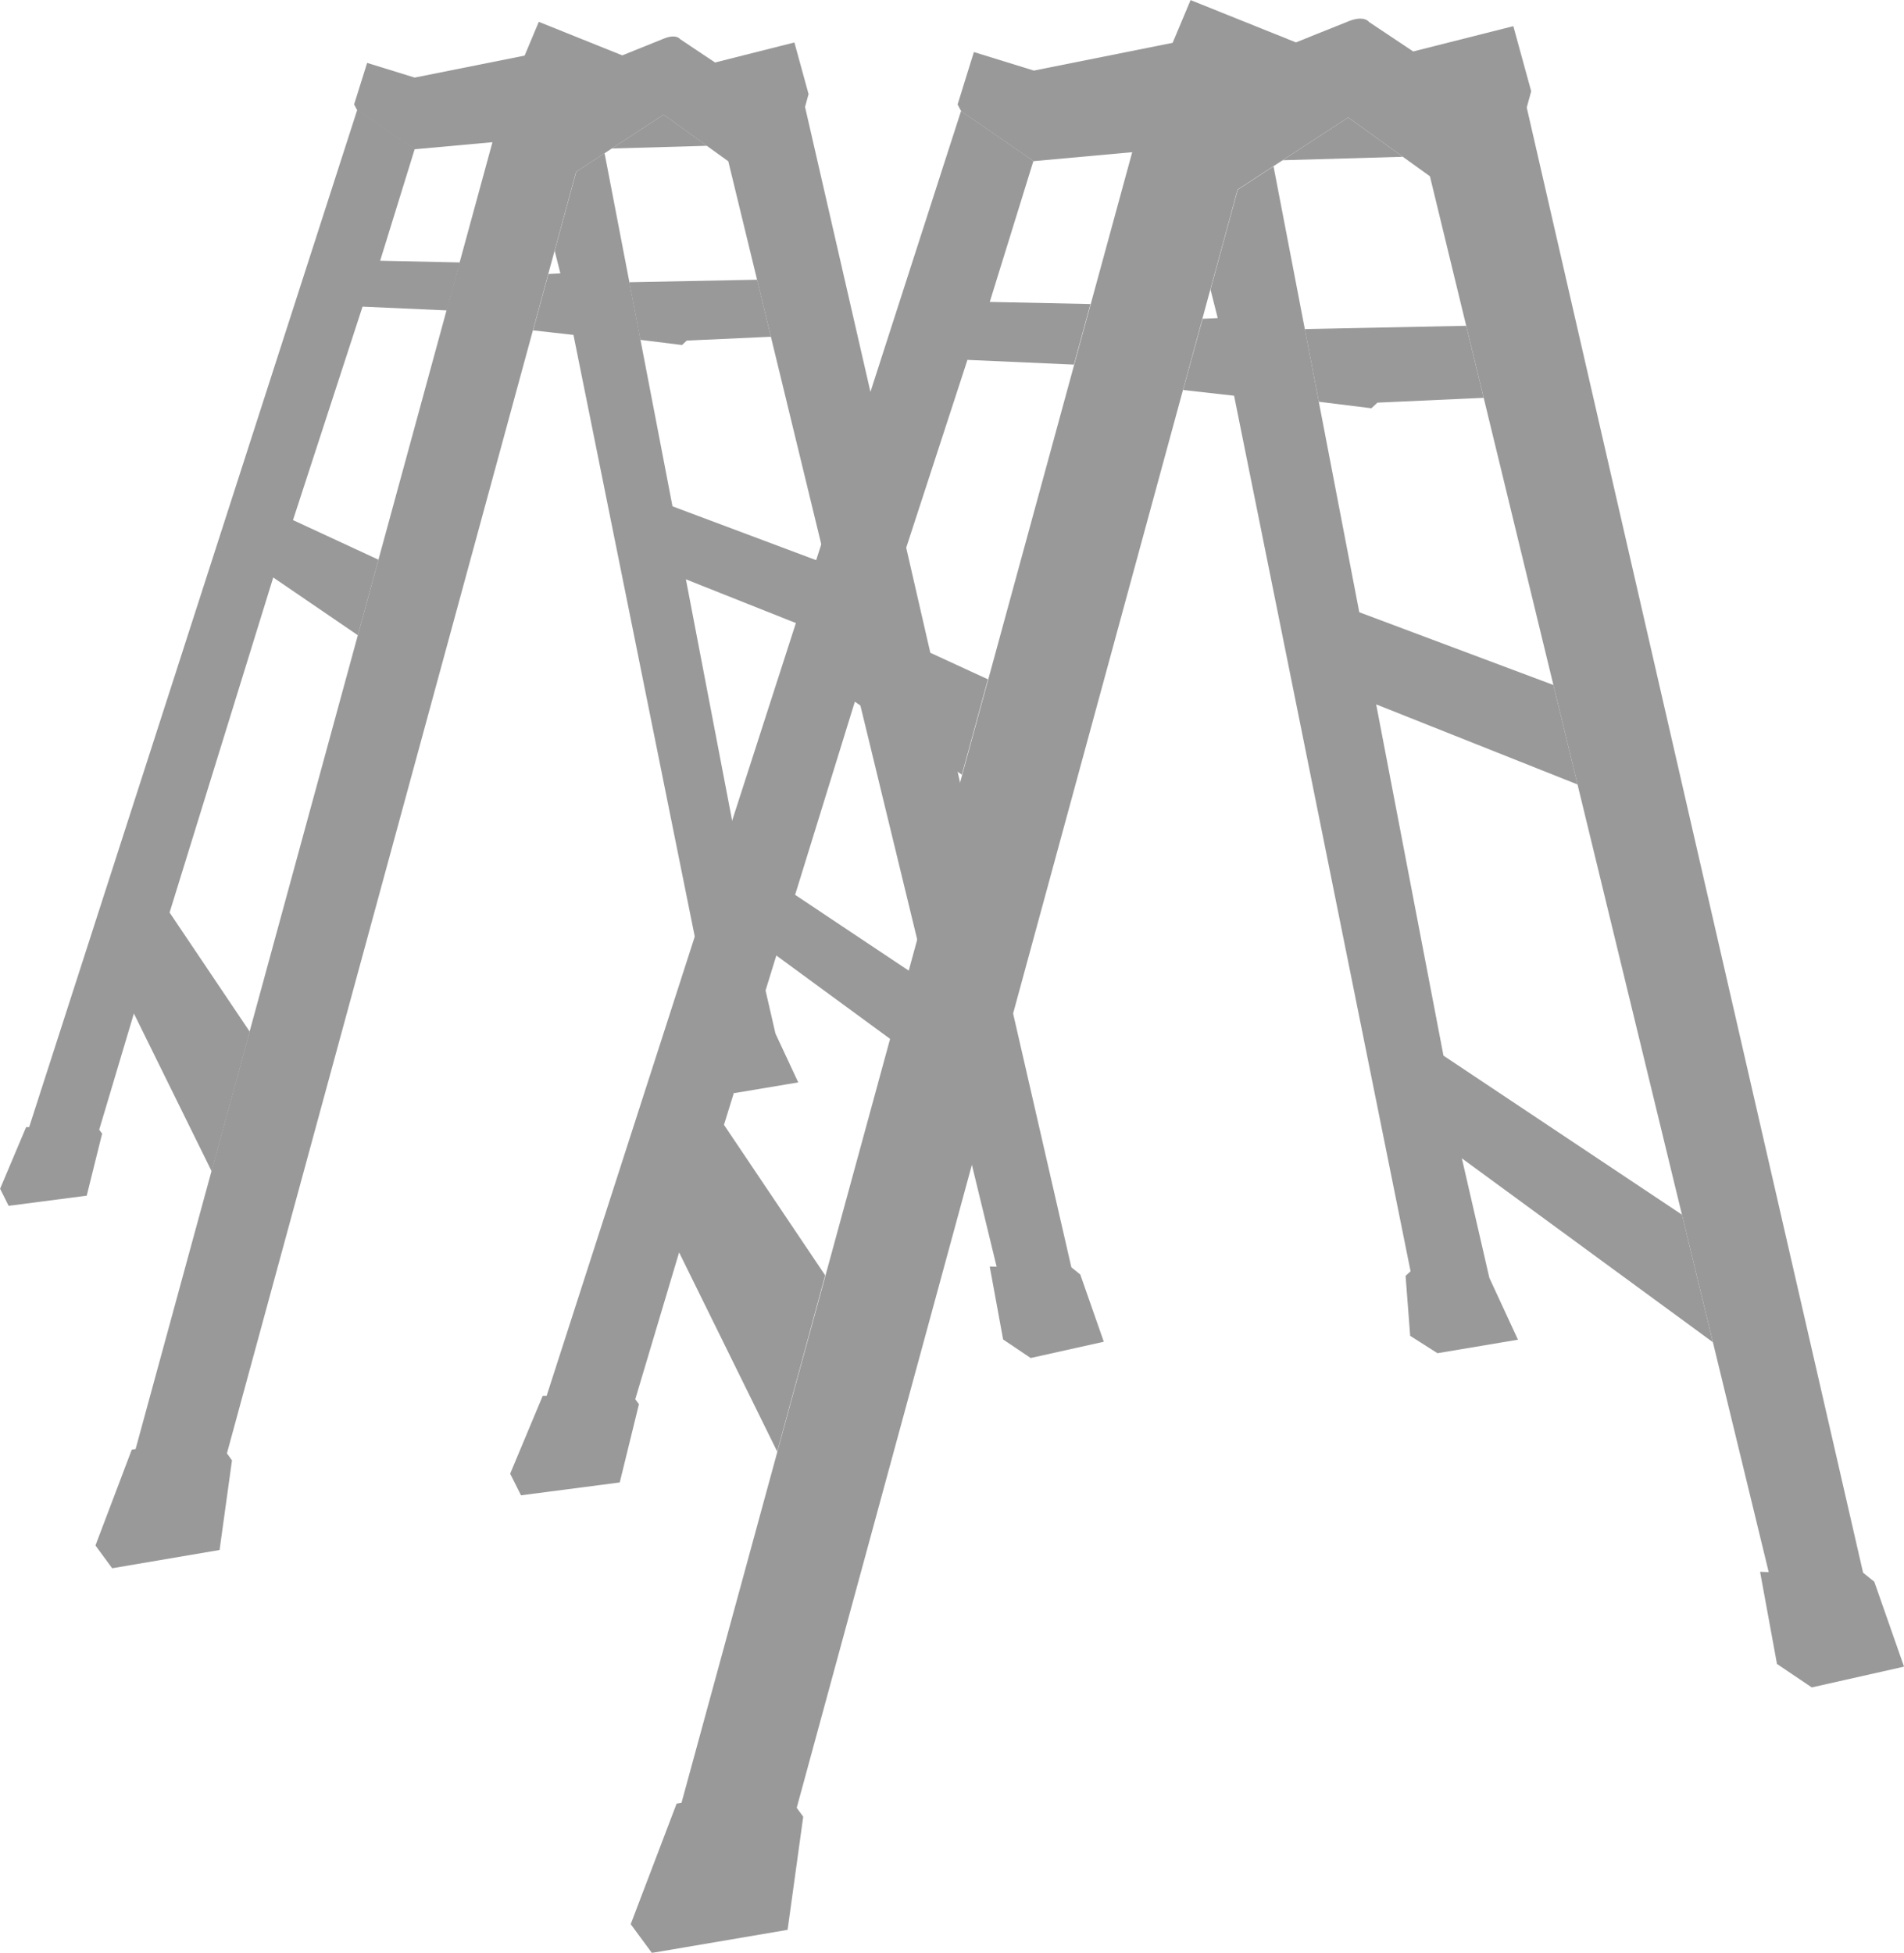
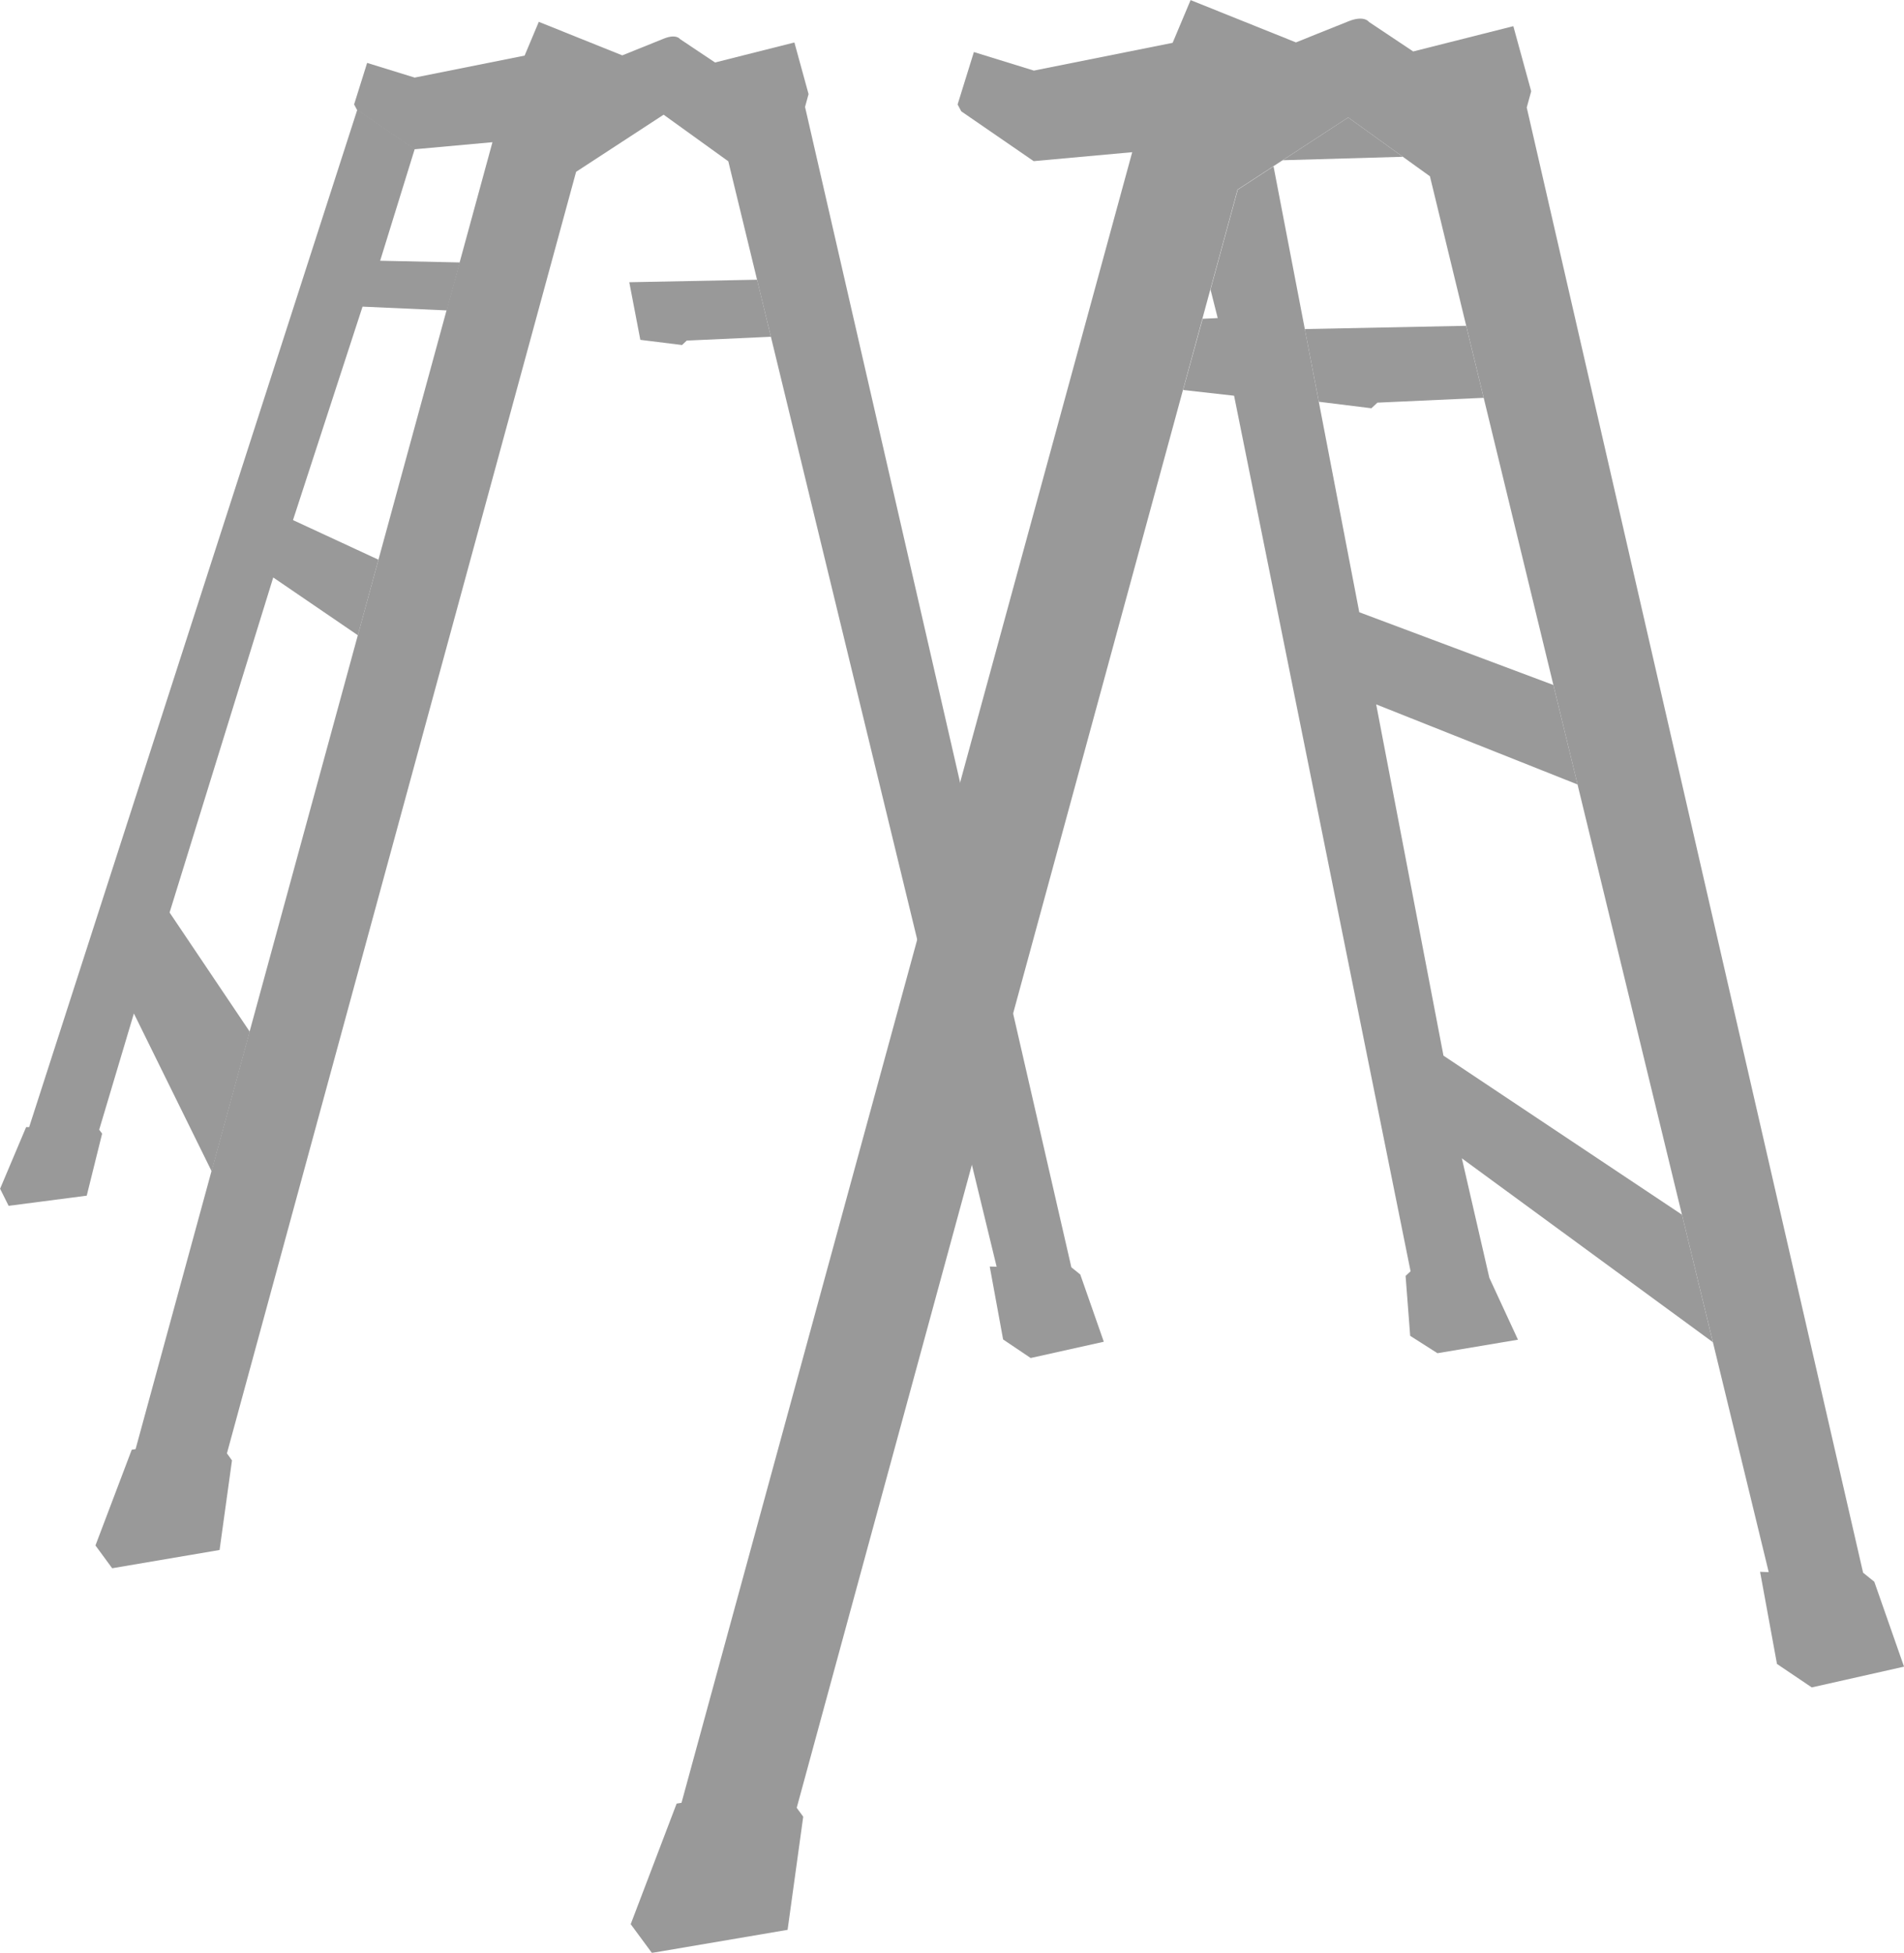
<svg xmlns="http://www.w3.org/2000/svg" width="58.505" height="59.999" viewBox="0 0 58.505 59.999">
  <g id="icon-team" transform="translate(-255.371 -310.958)" opacity="0.503">
    <g id="グループ化_304" data-name="グループ化 304" transform="translate(255.371 311.623)">
      <path id="パス_292" data-name="パス 292" d="M263.684,359.66l.514.7,3.3-.561.381-2.752-.155-.217,10.729-39.373,2.689-1.755,1.988,1.432,8.245,33.963-.212-.007.411,2.241.847.57,2.247-.5-.723-2.066-.274-.221-8.183-35.65.108-.395-.435-1.586-2.438.615-1.075-.718s-.113-.169-.492-.018-1.284.517-1.284.517l-2.565-1.03-.436,1.038-3.378.675-1.461-.451-.4,1.275.088.167,1.763,1.212,2.4-.218L264.917,356.7l-.118.019Z" transform="translate(-260.751 -312.843)" fill="#333" />
      <path id="パス_293" data-name="パス 293" d="M258.036,353.874l-2.4.312-.262-.525.8-1.894.093,0,10.084-31.261,1.763,1.213-1.062,3.431,2.45.052-.4,1.474-2.591-.116-2.137,6.558L267,334.335l-.633,2.321-2.6-1.775-3.185,10.294,2.463,3.661-1.171,4.288-2.389-4.848-1.066,3.572.09.12Z" transform="translate(-255.371 -317.804)" fill="#333" />
-       <path id="パス_294" data-name="パス 294" d="M314.668,352.915l-6.108-4.475.669,2.908.7,1.5-1.958.328-.665-.422-.111-1.458.122-.113-4.295-21.3-1.242-.14.472-1.732.368-.018-.175-.695.663-2.43.87-.569,2.087,10.85,4.724,1.77.588,2.421-4.9-1.948,1.638,8.547,5.8,3.87Z" transform="translate(-285.401 -320.258)" fill="#333" />
-       <path id="パス_295" data-name="パス 295" d="M308.642,321.981l2.924-.084-1.329-.957Z" transform="translate(-289.845 -318.083)" fill="#333" />
      <path id="パス_296" data-name="パス 296" d="M310.17,335.39l3.928-.077.424,1.752-2.586.118-.145.136-1.281-.159Z" transform="translate(-290.834 -327.384)" fill="#333" />
    </g>
    <g id="グループ化_305" data-name="グループ化 305" transform="translate(271.047 310.958)">
      <path id="パス_297" data-name="パス 297" d="M310.29,370.075l.651.883,4.17-.709.48-3.476-.2-.273,13.546-49.717,3.4-2.216,2.511,1.807,10.41,42.885-.265-.01.519,2.831,1.069.721,2.835-.638-.913-2.608-.345-.279-10.335-45.014.137-.5-.549-2-3.077.777-1.359-.907s-.14-.213-.621-.023-1.622.652-1.622.652l-3.238-1.3-.552,1.313-4.263.853-1.844-.57-.5,1.61.112.211,2.225,1.531,3.028-.275-13.849,50.712-.15.025Z" transform="translate(-306.586 -310.958)" fill="#333" />
-       <path id="パス_298" data-name="パス 298" d="M303.161,362.769l-3.034.395-.333-.664,1-2.391.12,0,12.734-39.474,2.225,1.531-1.342,4.333,3.094.065-.508,1.861-3.272-.145-2.7,8.28,3.329,1.534-.8,2.93-3.289-2.242-4.021,13,3.109,4.623L308,361.822l-3.015-6.121-1.347,4.511.113.152Z" transform="translate(-299.794 -317.223)" fill="#333" />
      <path id="パス_299" data-name="パス 299" d="M374.671,361.561l-7.713-5.649.845,3.672.879,1.9-2.474.415-.838-.534-.141-1.841.153-.142-5.423-26.9-1.567-.176.6-2.188.464-.022-.221-.876.836-3.068,1.1-.718,2.635,13.7,5.964,2.235.743,3.057-6.188-2.461,2.068,10.792,7.328,4.886Z" transform="translate(-337.715 -320.324)" fill="#333" />
      <path id="パス_300" data-name="パス 300" d="M367.061,322.5l3.692-.106-1.678-1.208Z" transform="translate(-343.324 -317.577)" fill="#333" />
      <path id="パス_301" data-name="パス 301" d="M368.99,339.431l4.959-.1.537,2.212-3.265.149-.185.172-1.615-.2Z" transform="translate(-344.573 -329.321)" fill="#333" />
    </g>
  </g>
</svg>